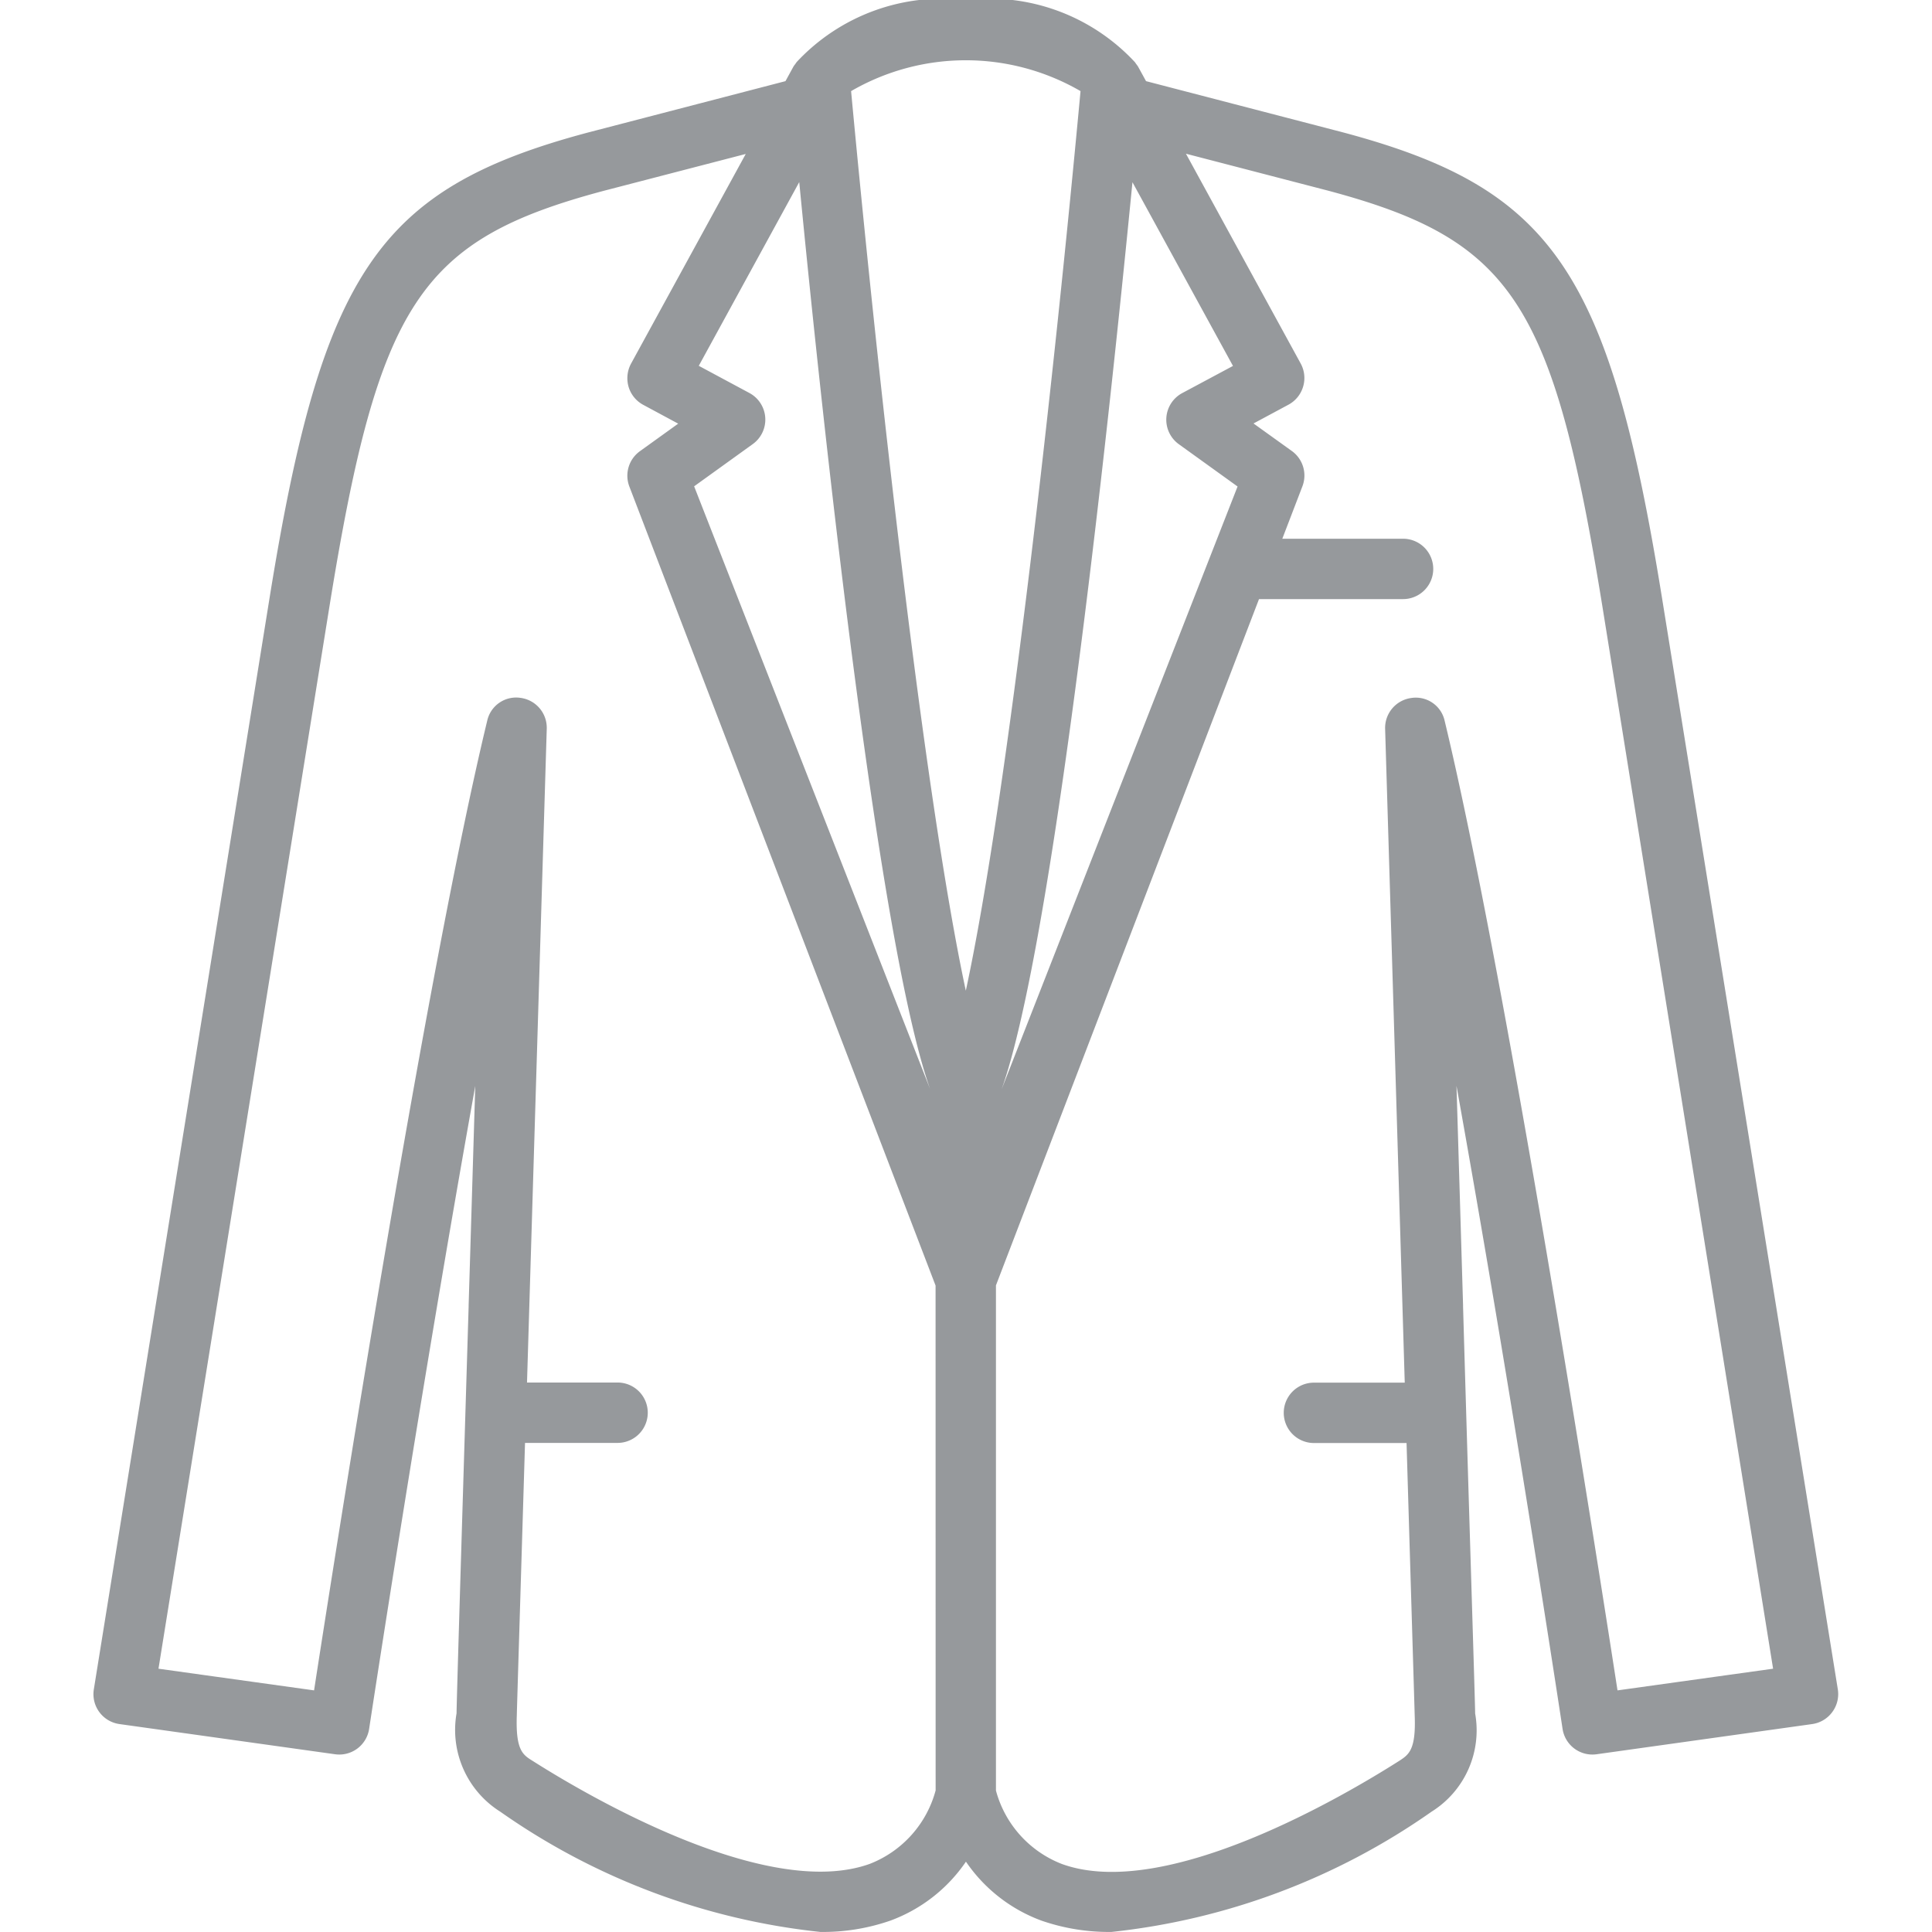
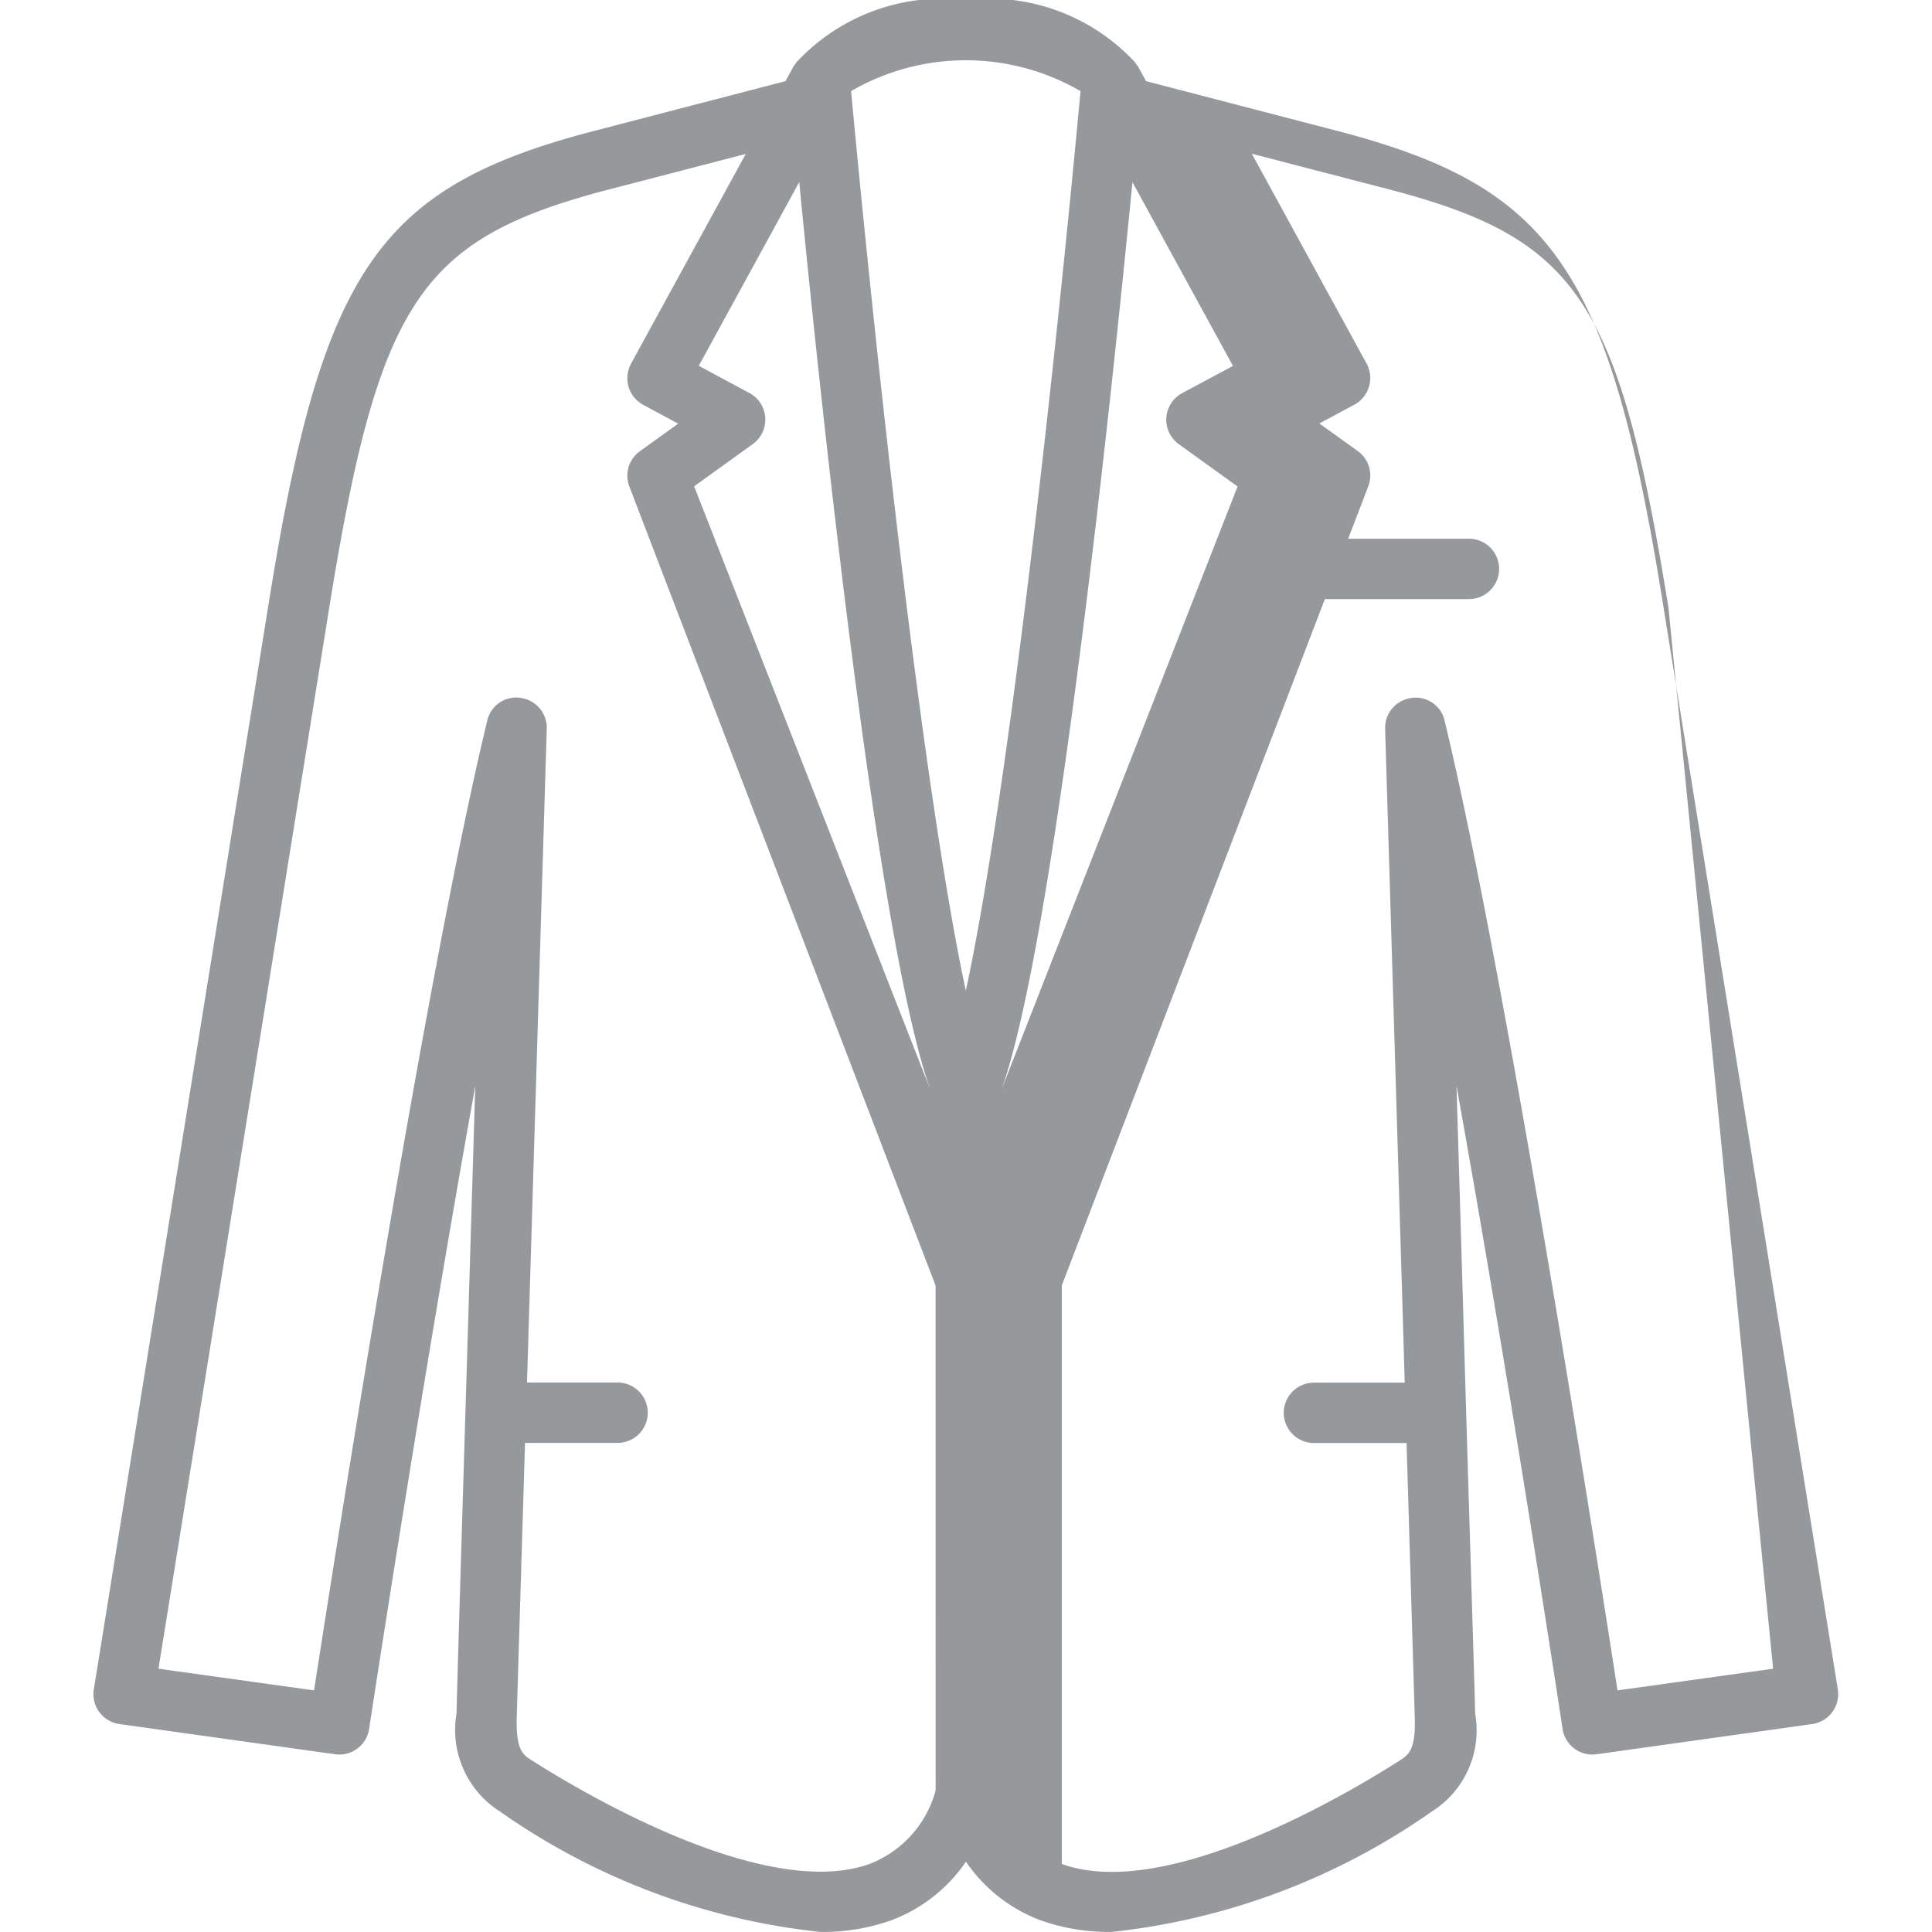
<svg xmlns="http://www.w3.org/2000/svg" width="800px" height="800px" viewBox="-1.55 0 32 32">
-   <path id="Path_15" data-name="Path 15" d="M82.866,62.77c-.875-5.421-1.813-6.79-5.283-7.716l-3.264-.849-.129-.235c-.014-.026-.036-.048-.051-.074l-.006-.007a3.294,3.294,0,0,0-2.8-1.028,3.3,3.3,0,0,0-2.8,1.027l-.008.011c-.015.024-.035.045-.049.07l-.129.236-3.268.85c-3.467.925-4.405,2.295-5.278,7.715l-2.91,18.073a.5.5,0,0,0,.425.574l3.571.5a.5.5,0,0,0,.564-.42c.012-.081.86-5.653,1.758-10.649-.036,1.181-.073,2.428-.11,3.634l0,.011,0,.008c-.105,3.463-.2,6.574-.2,6.738a1.6,1.6,0,0,0,.725,1.63,11.281,11.281,0,0,0,5.3,1.991,3.4,3.4,0,0,0,1.159-.187,2.6,2.6,0,0,0,1.253-.977,2.6,2.6,0,0,0,1.252.977,3.415,3.415,0,0,0,1.159.187,11.3,11.3,0,0,0,5.3-1.991,1.589,1.589,0,0,0,.723-1.628c0-.165-.1-3.275-.2-6.738l0-.01,0-.013c-.036-1.206-.073-2.454-.109-3.634.9,5,1.745,10.57,1.757,10.651a.5.5,0,0,0,.564.42l3.571-.5a.5.5,0,0,0,.333-.2.5.5,0,0,0,.091-.376Zm-8.772-6.891,1.665,3.043-.841.45a.5.5,0,0,0-.055.847l.972.7-4,10.219C72.718,69.117,73.69,60.011,74.094,55.879Zm-3.26,26.637a1.808,1.808,0,0,1-1.092,1.217c-1.715.616-4.708-1.15-5.584-1.707-.163-.1-.282-.179-.261-.753,0-.053.06-1.99.136-4.513h1.533a.5.5,0,0,0,0-1h-1.5c.143-4.745.327-10.83.327-10.83a.5.5,0,0,0-.434-.51.49.49,0,0,0-.552.378C62.392,69,60.89,78.587,60.539,80.859L57.962,80.5,60.79,62.929c.815-5.061,1.5-6.094,4.545-6.907l2.354-.611-1.9,3.473a.51.51,0,0,0-.041.383.5.5,0,0,0,.244.3l.578.311-.635.457a.5.5,0,0,0-.174.584l5.072,13.235Zm-4-21.6.972-.7a.5.5,0,0,0-.057-.846l-.838-.45,1.664-3.043c.4,4.134,1.38,13.245,2.26,15.258Zm2.6-6.546a3.789,3.789,0,0,1,3.8,0c-.417,4.5-1.195,11.631-1.9,14.9C70.633,66,69.853,58.869,69.434,54.372ZM82.128,80.859C81.777,78.587,80.277,69,79.265,64.8a.489.489,0,0,0-.553-.378.5.5,0,0,0-.433.51s.183,6.085.325,10.83H77.1a.5.5,0,0,0,0,1h1.534c.075,2.524.134,4.463.135,4.517.022.571-.1.645-.259.749-.876.557-3.866,2.331-5.586,1.706a1.806,1.806,0,0,1-1.091-1.216V74.151l4.357-11.367h2.386a.5.5,0,0,0,0-1h-2l.333-.868a.5.5,0,0,0-.175-.585l-.635-.456.579-.311a.5.5,0,0,0,.243-.3.5.5,0,0,0-.041-.383l-1.9-3.474,2.351.611c3.052.814,3.732,1.847,4.55,6.908L84.705,80.5Z" transform="translate(-56.887 -52.861)" fill="#96999c" />
+   <path id="Path_15" data-name="Path 15" d="M82.866,62.77c-.875-5.421-1.813-6.79-5.283-7.716l-3.264-.849-.129-.235c-.014-.026-.036-.048-.051-.074l-.006-.007a3.294,3.294,0,0,0-2.8-1.028,3.3,3.3,0,0,0-2.8,1.027l-.008.011c-.015.024-.035.045-.049.07l-.129.236-3.268.85c-3.467.925-4.405,2.295-5.278,7.715l-2.91,18.073a.5.5,0,0,0,.425.574l3.571.5a.5.5,0,0,0,.564-.42c.012-.081.86-5.653,1.758-10.649-.036,1.181-.073,2.428-.11,3.634l0,.011,0,.008c-.105,3.463-.2,6.574-.2,6.738a1.6,1.6,0,0,0,.725,1.63,11.281,11.281,0,0,0,5.3,1.991,3.4,3.4,0,0,0,1.159-.187,2.6,2.6,0,0,0,1.253-.977,2.6,2.6,0,0,0,1.252.977,3.415,3.415,0,0,0,1.159.187,11.3,11.3,0,0,0,5.3-1.991,1.589,1.589,0,0,0,.723-1.628c0-.165-.1-3.275-.2-6.738l0-.01,0-.013c-.036-1.206-.073-2.454-.109-3.634.9,5,1.745,10.57,1.757,10.651a.5.5,0,0,0,.564.42l3.571-.5a.5.5,0,0,0,.333-.2.5.5,0,0,0,.091-.376Zm-8.772-6.891,1.665,3.043-.841.45a.5.5,0,0,0-.055.847l.972.7-4,10.219C72.718,69.117,73.69,60.011,74.094,55.879Zm-3.26,26.637a1.808,1.808,0,0,1-1.092,1.217c-1.715.616-4.708-1.15-5.584-1.707-.163-.1-.282-.179-.261-.753,0-.053.06-1.99.136-4.513h1.533a.5.5,0,0,0,0-1h-1.5c.143-4.745.327-10.83.327-10.83a.5.5,0,0,0-.434-.51.49.49,0,0,0-.552.378C62.392,69,60.89,78.587,60.539,80.859L57.962,80.5,60.79,62.929c.815-5.061,1.5-6.094,4.545-6.907l2.354-.611-1.9,3.473a.51.51,0,0,0-.041.383.5.5,0,0,0,.244.3l.578.311-.635.457a.5.5,0,0,0-.174.584l5.072,13.235Zm-4-21.6.972-.7a.5.5,0,0,0-.057-.846l-.838-.45,1.664-3.043c.4,4.134,1.38,13.245,2.26,15.258Zm2.6-6.546a3.789,3.789,0,0,1,3.8,0c-.417,4.5-1.195,11.631-1.9,14.9C70.633,66,69.853,58.869,69.434,54.372ZM82.128,80.859C81.777,78.587,80.277,69,79.265,64.8a.489.489,0,0,0-.553-.378.5.5,0,0,0-.433.51s.183,6.085.325,10.83H77.1a.5.5,0,0,0,0,1h1.534c.075,2.524.134,4.463.135,4.517.022.571-.1.645-.259.749-.876.557-3.866,2.331-5.586,1.706V74.151l4.357-11.367h2.386a.5.5,0,0,0,0-1h-2l.333-.868a.5.5,0,0,0-.175-.585l-.635-.456.579-.311a.5.5,0,0,0,.243-.3.5.5,0,0,0-.041-.383l-1.9-3.474,2.351.611c3.052.814,3.732,1.847,4.55,6.908L84.705,80.5Z" transform="translate(-56.887 -52.861)" fill="#96999c" />
</svg>